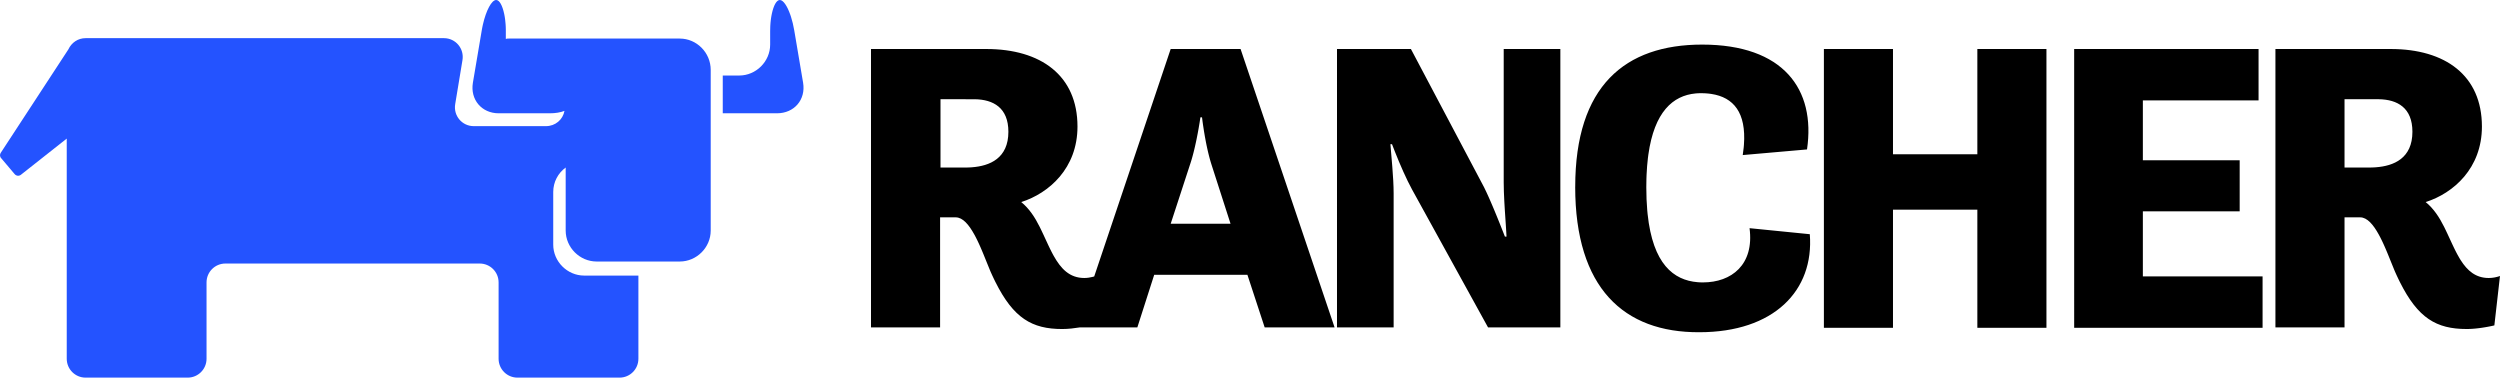
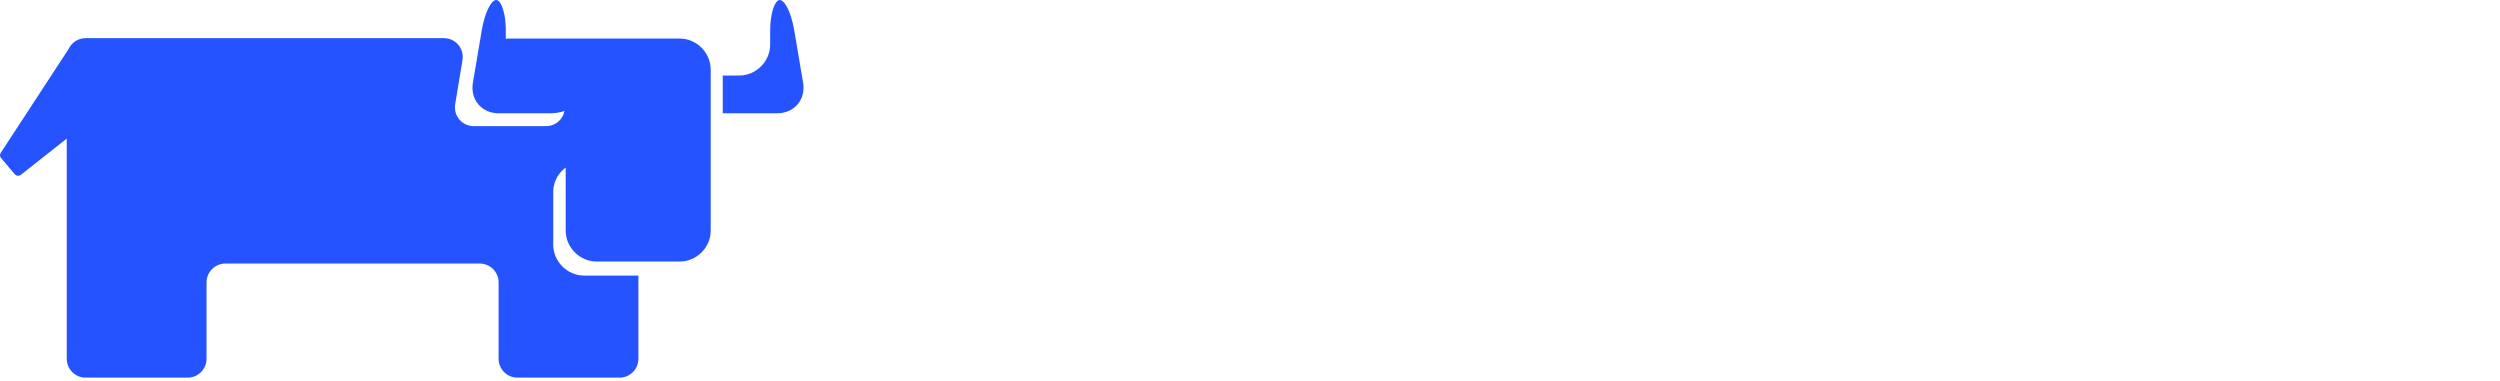
<svg xmlns="http://www.w3.org/2000/svg" height="78" preserveAspectRatio="xMidYMid" viewBox="0 0 512 78" width="512">
  <path d="m164.476 16.948-1.81-10.696c-.169-1.011-.401-1.966-.671-2.811l-.138-.413c-.636-1.815-1.448-3.028-2.152-3.028-.672 0-1.278 1.135-1.637 2.836l-.076.387c-.012.066-.023.133-.035.2l-.062.412c-.01.07-.019.141-.028.212l-.048.434c-.014.147-.027.296-.038.447l-.028.459c-.015.31-.023.626-.023.948v2.797c0 3.455-2.88 6.335-6.335 6.335h-3.373v7.734h11.107c3.538 0 5.924-2.797 5.348-6.253zm-25.258-9.05h-35.049c-.247 0-.411 0-.576.082l-.001-1.886-.012-.474c-.003-.078-.006-.156-.01-.233l-.028-.459c-.022-.302-.051-.597-.087-.882l-.058-.42c-.021-.137-.043-.272-.067-.404l-.076-.387c-.359-1.7-.965-2.836-1.637-2.836-.939 0-2.069 2.157-2.72 5.022l-.104.484c-.033.163-.065.329-.094.495l-1.853 10.947c-.576 3.455 1.81 6.253 5.266 6.253h10.531c1.07 0 2.139-.165 2.962-.494-.329 1.81-1.892 3.126-3.785 3.126h-14.809c-2.386 0-4.196-2.139-3.785-4.525l1.481-8.968c.411-2.386-1.399-4.525-3.785-4.525h-73.388c-1.563 0-2.88.905-3.538 2.304l-13.822 21.144c-.247.329-.247.823.082 1.152l2.715 3.209c.329.411.905.494 1.316.165l9.379-7.405v45.086c0 2.139 1.728 3.867 3.867 3.867h20.897c2.139 0 3.867-1.728 3.867-3.867v-15.632c0-2.139 1.728-3.867 3.867-3.867h52.079c2.139 0 3.867 1.728 3.867 3.867v15.632c0 2.139 1.728 3.867 3.867 3.867h20.897c2.139 0 3.867-1.728 3.867-3.867v-17.031h-11.107c-3.455 0-6.335-2.88-6.335-6.335v-10.778c0-2.057.987-3.867 2.55-5.019v12.917c0 3.455 2.88 6.335 6.335 6.335h17.031c3.455 0 6.335-2.88 6.335-6.335v-32.909c0-3.538-2.88-6.417-6.335-6.417z" fill="#2453ff" />
-   <path d="m201.993 10.037c11.189 0 18.676 5.43 18.676 15.879 0 8.556-5.841 13.657-11.518 15.467 1.626 1.316 2.815 3.143 3.772 5.068l.295.605.459.967.991 2.138.22.463.222.456.225.448.229.439.233.428c1.456 2.604 3.228 4.538 6.269 4.538.643 0 1.24-.112 1.666-.218l.257-.069c.038-.011.074-.022.107-.032l15.659-46.576h14.316l19.252 57.016h-14.316l-3.538-10.778h-19.087l-3.455 10.778-11.811.001c-1.052.17-2.357.329-3.574.329-6.207 0-9.976-2.228-13.679-9.632l-.322-.657-.322-.683c-.107-.232-.215-.469-.322-.71l-.178-.42-.654-1.606-.602-1.485-.209-.505-.322-.759-.221-.504-.225-.499-.23-.492c-.039-.081-.078-.162-.117-.242l-.237-.476c-.04-.078-.08-.156-.12-.233l-.244-.455c-1.11-2.012-2.368-3.511-3.799-3.511h-3.209v22.543h-14.151v-57.016zm44.181 13.987h-.329l-.154 1.007-.219 1.297-.182.995-.215 1.094-.144.69-.209.942-.169.714-.118.475-.123.472-.127.466-.131.459-.136.449-.14.436c-.024.072-.047.143-.071.213l-3.949 12.094h12.259l-3.867-12.012c-.048-.147-.095-.295-.141-.446l-.136-.458-.131-.467-.125-.474-.12-.48-.115-.482-.11-.483-.155-.721-.143-.711-.212-1.142-.18-1.059-.196-1.278-.101-.722zm-46.532-3.701-7.028-.001v13.987h5.101l.368-.004c.062-.001.124-.003.185-.004l.373-.015.375-.023c3.689-.27 7.502-1.834 7.502-7.276 0-4.932-3.099-6.606-6.876-6.663zm74.176-10.286h15.138l14.974 28.302c.154.309.316.645.484 1.005l.343.749c.058.129.117.261.177.394l.361.823.369.861.374.889.563 1.366.556 1.376.713 1.797.337.861h.329c-.019-.377-.042-.773-.067-1.183l-.081-1.268-.179-2.696c-.015-.229-.029-.459-.044-.69l-.08-1.377c-.074-1.369-.125-2.703-.125-3.894v-27.315h11.601v57.016h-14.809l-15.55-28.22c-1.166-2.125-2.445-5.051-3.506-7.728l-.412-1.055c-.066-.173-.132-.344-.196-.513h-.329l.124 1.517.134 1.572.132 1.6c.149 1.872.268 3.747.268 5.43v27.397h-11.601zm48.788 28.22c0-20.651 10.202-29.125 25.998-29.125 16.619 0 23.283 9.132 21.473 21.473l-13.164 1.152c.081-.526.146-1.034.194-1.524l.05-.579c.488-6.562-2.093-9.722-6.682-10.417l-.404-.054c-.136-.016-.274-.03-.414-.042l-.424-.03c-.214-.012-.432-.019-.654-.022l-.223-.001c-.123 0-.246.002-.369.005l-.366.017-.363.028c-4.634.434-8.448 3.753-9.676 12.548l-.09.696c-.128 1.061-.219 2.199-.272 3.416l-.03.823c-.016.557-.024 1.13-.024 1.719 0 1.71.066 3.281.191 4.72l.074.773c1.079 10.257 5.321 13.555 10.234 13.961l.365.025.367.015.369.005c5.841 0 10.531-3.62 9.544-11.107l12.341 1.234c.905 11.601-7.405 20.076-22.625 20.076-15.467.081-25.423-9.051-25.423-29.784zm50.927-28.22h14.151v21.556h17.277v-21.556h14.151v57.098h-14.151v-24.188h-17.277v24.188h-14.151zm51.256 0h37.764v10.531h-23.695v12.259h19.828v10.449h-19.828v13.328h24.518v10.531h-38.586zm41.219 0h23.613c11.189 0 18.676 5.43 18.676 15.879 0 8.556-5.841 13.657-11.518 15.467 1.626 1.316 2.815 3.143 3.772 5.068l.295.605.349.732 1.011 2.181.336.708.226.463.229.454.233.445c.157.293.318.578.483.855l.251.407c1.36 2.134 3.054 3.632 5.73 3.632.393 0 .769-.042 1.099-.098l.271-.052.356-.083.197-.054.16-.049.22-.075-1.152 10.12-.569.127-.497.101-.452.085-.508.087-.553.086-.389.054-.402.05-.412.045c-.069.007-.139.014-.209.02l-.421.035c-.211.016-.423.028-.635.036l-.421.012c-.07.002-.139.002-.209.002-6.207 0-9.976-2.228-13.679-9.632l-.322-.657-.322-.683c-.107-.232-.215-.469-.322-.71l-.178-.42-.654-1.606-.602-1.485-.209-.505-.322-.759-.221-.504-.225-.499-.23-.492c-.039-.081-.078-.162-.117-.242l-.237-.476c-.04-.078-.08-.156-.12-.233l-.244-.455c-1.11-2.012-2.368-3.511-3.799-3.511h-3.209v22.543h-14.151zm14.151 10.284v13.987h5.101l.368-.004c.062-.001.124-.003.185-.004l.373-.015.375-.023c3.689-.27 7.502-1.834 7.502-7.276 0-4.932-3.099-6.606-6.876-6.663z" />
</svg>